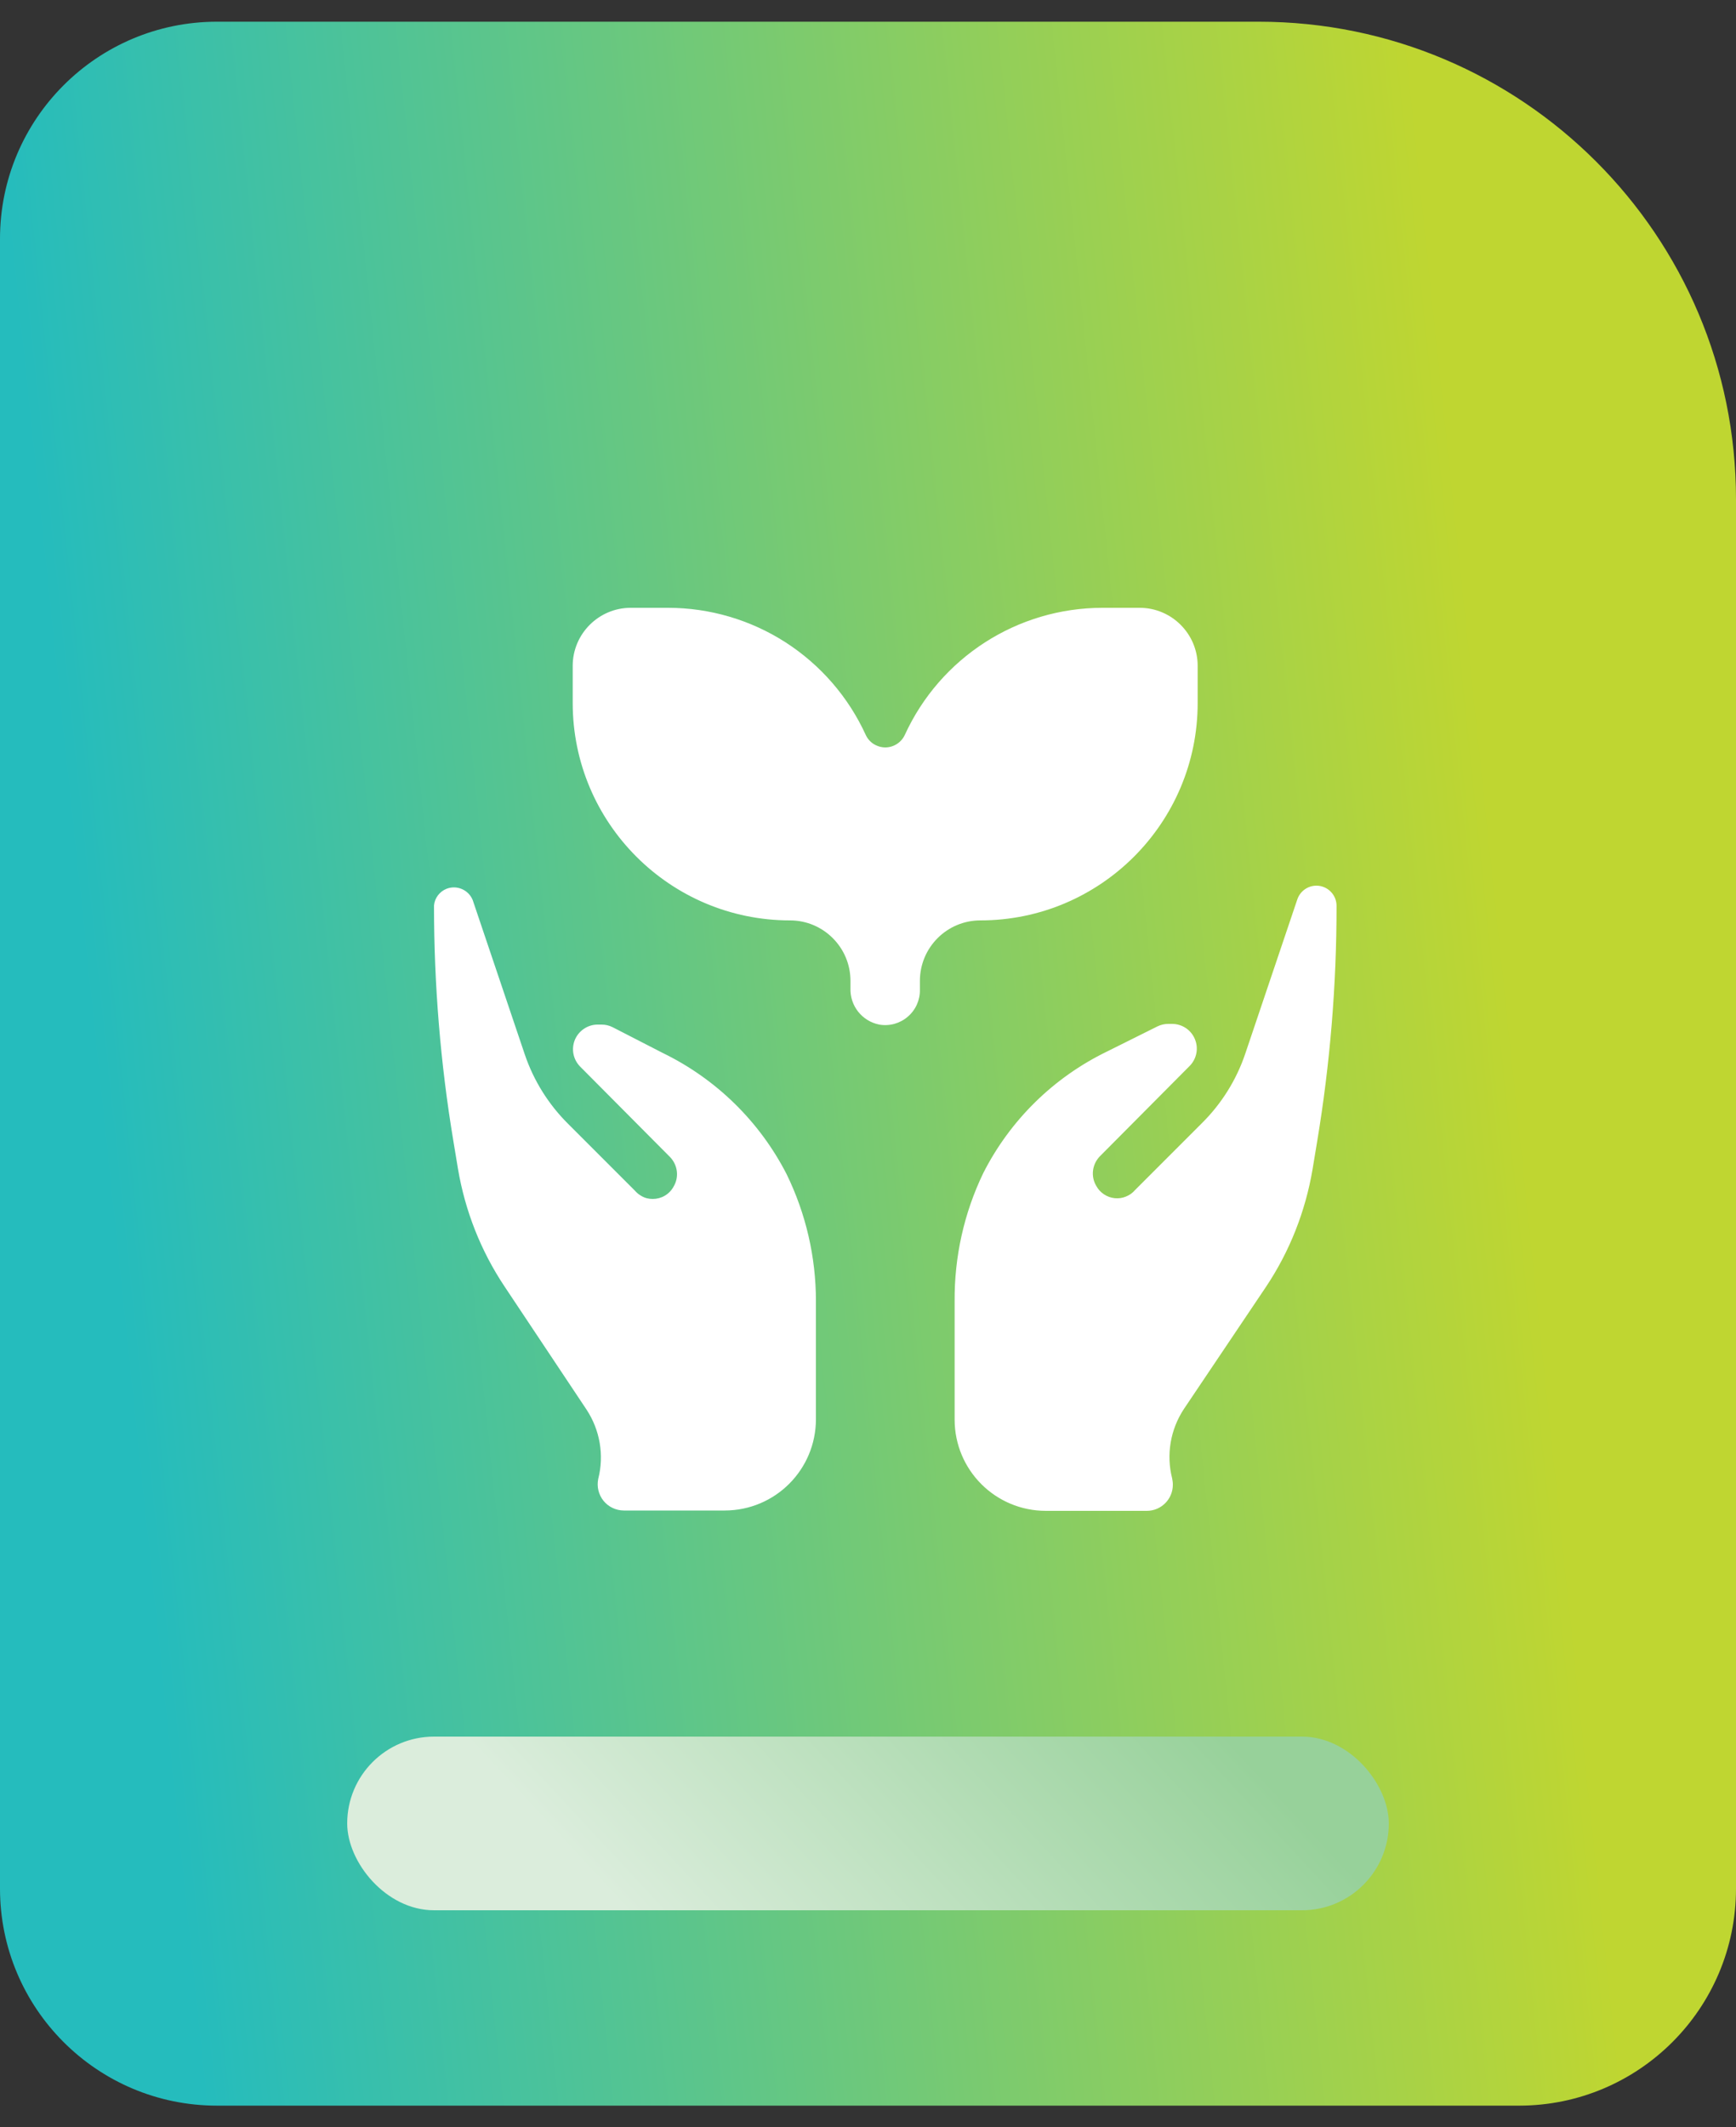
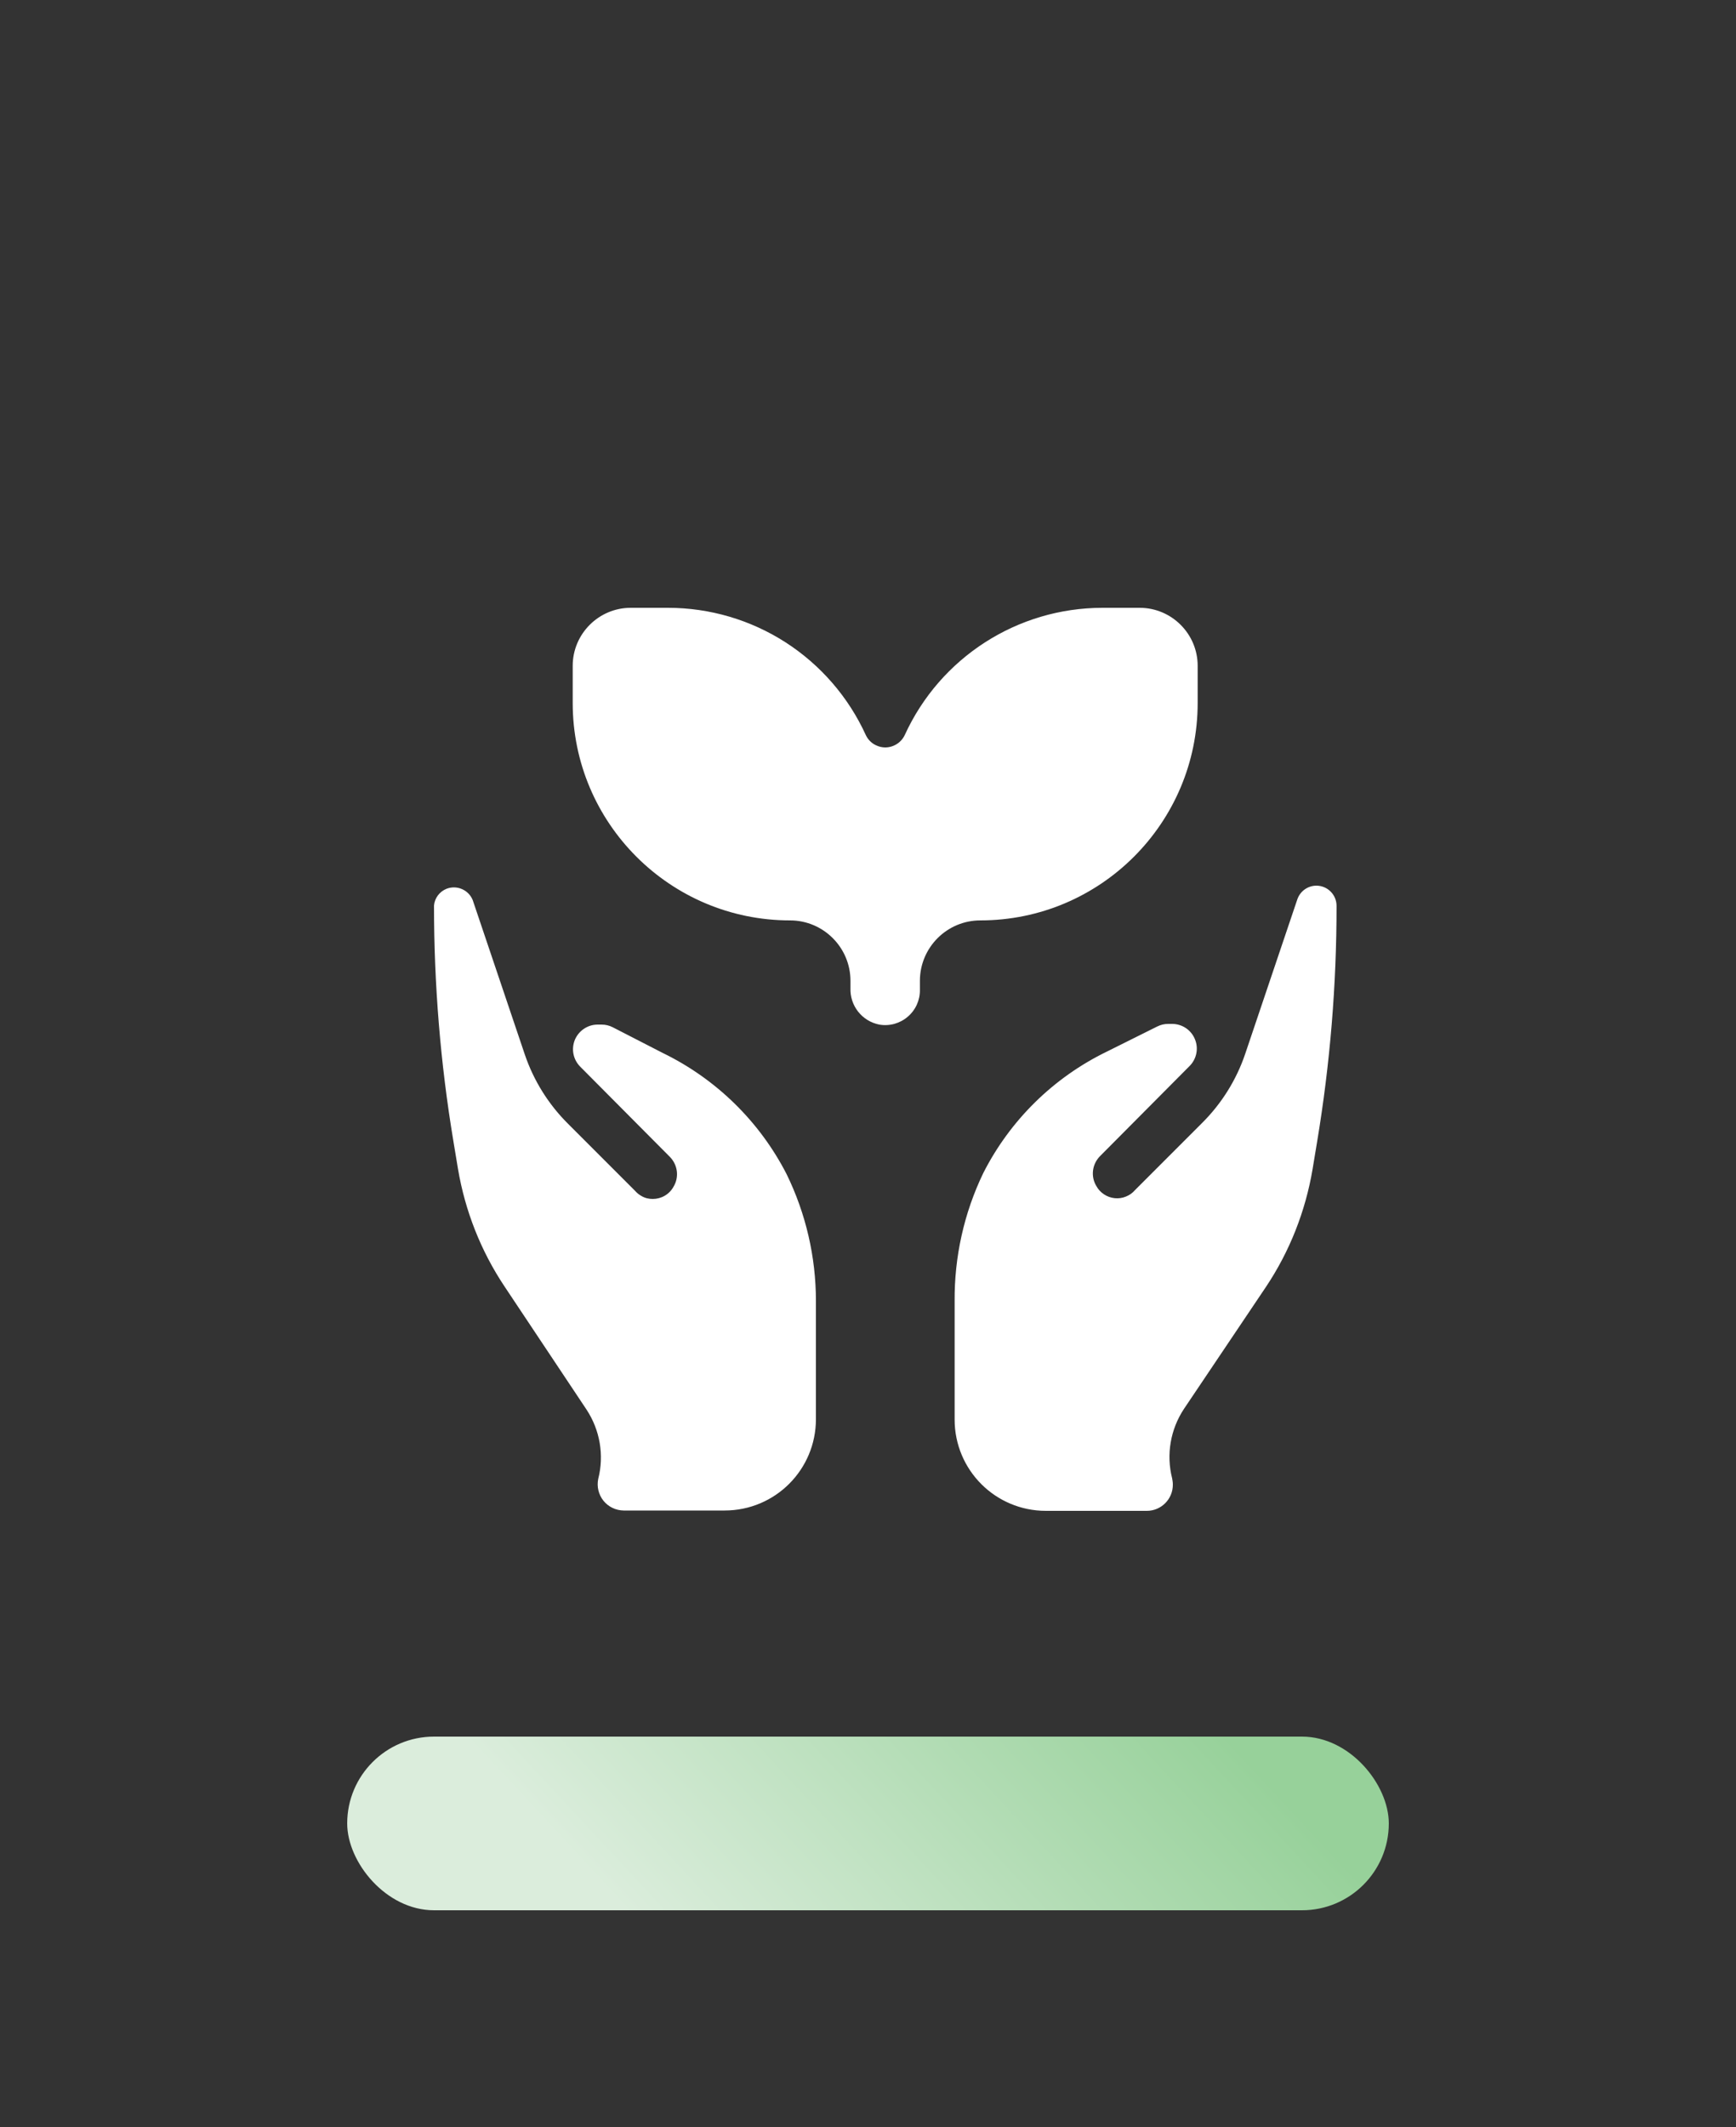
<svg xmlns="http://www.w3.org/2000/svg" width="40" height="49" viewBox="0 0 40 49" fill="none">
  <rect x="0" y="0" width="40" height="49" fill="#333333" stroke="none" />
-   <path d="M0 5.5C0 2.739 2.239 0.5 5 0.5H29C35.075 0.5 40 5.425 40 11.5V43.5C40 46.261 37.761 48.5 35 48.5H5C2.239 48.5 0 46.261 0 43.5V5.5Z" fill="url(#paint0_linear_1195_2135)" />
  <rect x="8" y="40" width="24" height="4" rx="2" fill="url(#paint1_linear_1195_2135)" />
  <path d="M27.596 16.192V15.336C27.596 14.6 26.996 14 26.26 14H25.404C23.444 14 21.664 15.144 20.848 16.928C20.764 17.108 20.584 17.216 20.396 17.216C20.328 17.216 20.256 17.2 20.188 17.168C20.08 17.12 19.996 17.032 19.948 16.928C19.549 16.055 18.907 15.315 18.1 14.795C17.292 14.276 16.352 14 15.392 14H14.532C13.796 14 13.196 14.6 13.196 15.336V16.192C13.196 18.956 15.44 21.2 18.204 21.2C18.972 21.2 19.596 21.824 19.596 22.592V22.756C19.58 23.164 19.86 23.52 20.26 23.6C20.376 23.62 20.495 23.614 20.608 23.583C20.721 23.551 20.826 23.496 20.915 23.419C21.005 23.343 21.076 23.248 21.125 23.141C21.173 23.034 21.198 22.918 21.196 22.8V22.592C21.196 21.824 21.82 21.2 22.588 21.2C25.352 21.2 27.596 18.956 27.596 16.192ZM15.268 24.252L14.116 23.66C14.036 23.62 13.952 23.6 13.864 23.6H13.764C13.653 23.601 13.545 23.635 13.453 23.698C13.361 23.76 13.289 23.848 13.246 23.95C13.204 24.053 13.192 24.166 13.213 24.275C13.234 24.384 13.287 24.484 13.364 24.564L15.436 26.648C15.616 26.832 15.652 27.112 15.52 27.332C15.42 27.516 15.232 27.616 15.04 27.616C14.952 27.616 14.86 27.596 14.78 27.548C14.722 27.516 14.671 27.474 14.628 27.424L13.092 25.888C12.639 25.439 12.297 24.892 12.092 24.288L10.892 20.732C10.846 20.618 10.757 20.527 10.643 20.478C10.53 20.429 10.403 20.427 10.288 20.472C10.128 20.536 10.016 20.684 10 20.856C10 22.676 10.148 24.496 10.448 26.292L10.552 26.92C10.716 27.892 11.08 28.816 11.628 29.636L13.512 32.464C13.824 32.936 13.924 33.516 13.784 34.064C13.766 34.152 13.767 34.242 13.788 34.329C13.809 34.416 13.849 34.498 13.905 34.568C13.961 34.637 14.033 34.694 14.113 34.732C14.194 34.771 14.282 34.791 14.372 34.792H16.696C17.86 34.792 18.8 33.852 18.8 32.688V29.964C18.8 28.952 18.568 27.952 18.124 27.044C17.5 25.828 16.497 24.849 15.268 24.252ZM30.332 20.4C30.132 20.4 29.956 20.528 29.892 20.716L28.692 24.272C28.488 24.876 28.144 25.424 27.692 25.872L26.156 27.408C26.099 27.476 26.026 27.528 25.943 27.561C25.861 27.595 25.772 27.607 25.684 27.598C25.596 27.589 25.511 27.559 25.437 27.509C25.363 27.46 25.302 27.394 25.26 27.316C25.128 27.096 25.164 26.816 25.344 26.632L27.416 24.548C27.493 24.468 27.545 24.368 27.566 24.259C27.587 24.15 27.575 24.037 27.532 23.935C27.49 23.832 27.418 23.744 27.327 23.682C27.235 23.62 27.127 23.586 27.016 23.584H26.916C26.828 23.584 26.744 23.604 26.664 23.644L25.508 24.22C24.277 24.816 23.275 25.8 22.656 27.02C22.212 27.94 21.988 28.952 21.996 29.972V32.696C21.996 33.86 22.936 34.8 24.1 34.8H26.424C26.756 34.8 27.028 34.528 27.024 34.192C27.024 34.144 27.016 34.096 27.008 34.052C26.868 33.504 26.968 32.924 27.28 32.452L29.168 29.644C29.716 28.824 30.08 27.9 30.244 26.928L30.348 26.3C30.647 24.503 30.797 22.685 30.796 20.864C30.796 20.608 30.588 20.4 30.332 20.4Z" fill="white" />
  <defs>
    <linearGradient id="paint0_linear_1195_2135" x1="-4.07802e-06" y1="3.968" x2="32.444" y2="0.568" gradientUnits="userSpaceOnUse">
      <stop stop-color="#25BCBD" />
      <stop offset="1" stop-color="#BFD631" />
    </linearGradient>
    <linearGradient id="paint1_linear_1195_2135" x1="10.672" y1="40" x2="20.12" y2="31.219" gradientUnits="userSpaceOnUse">
      <stop stop-color="#DBEDDC" />
      <stop offset="1" stop-color="#97D19A" />
    </linearGradient>
  </defs>
</svg>